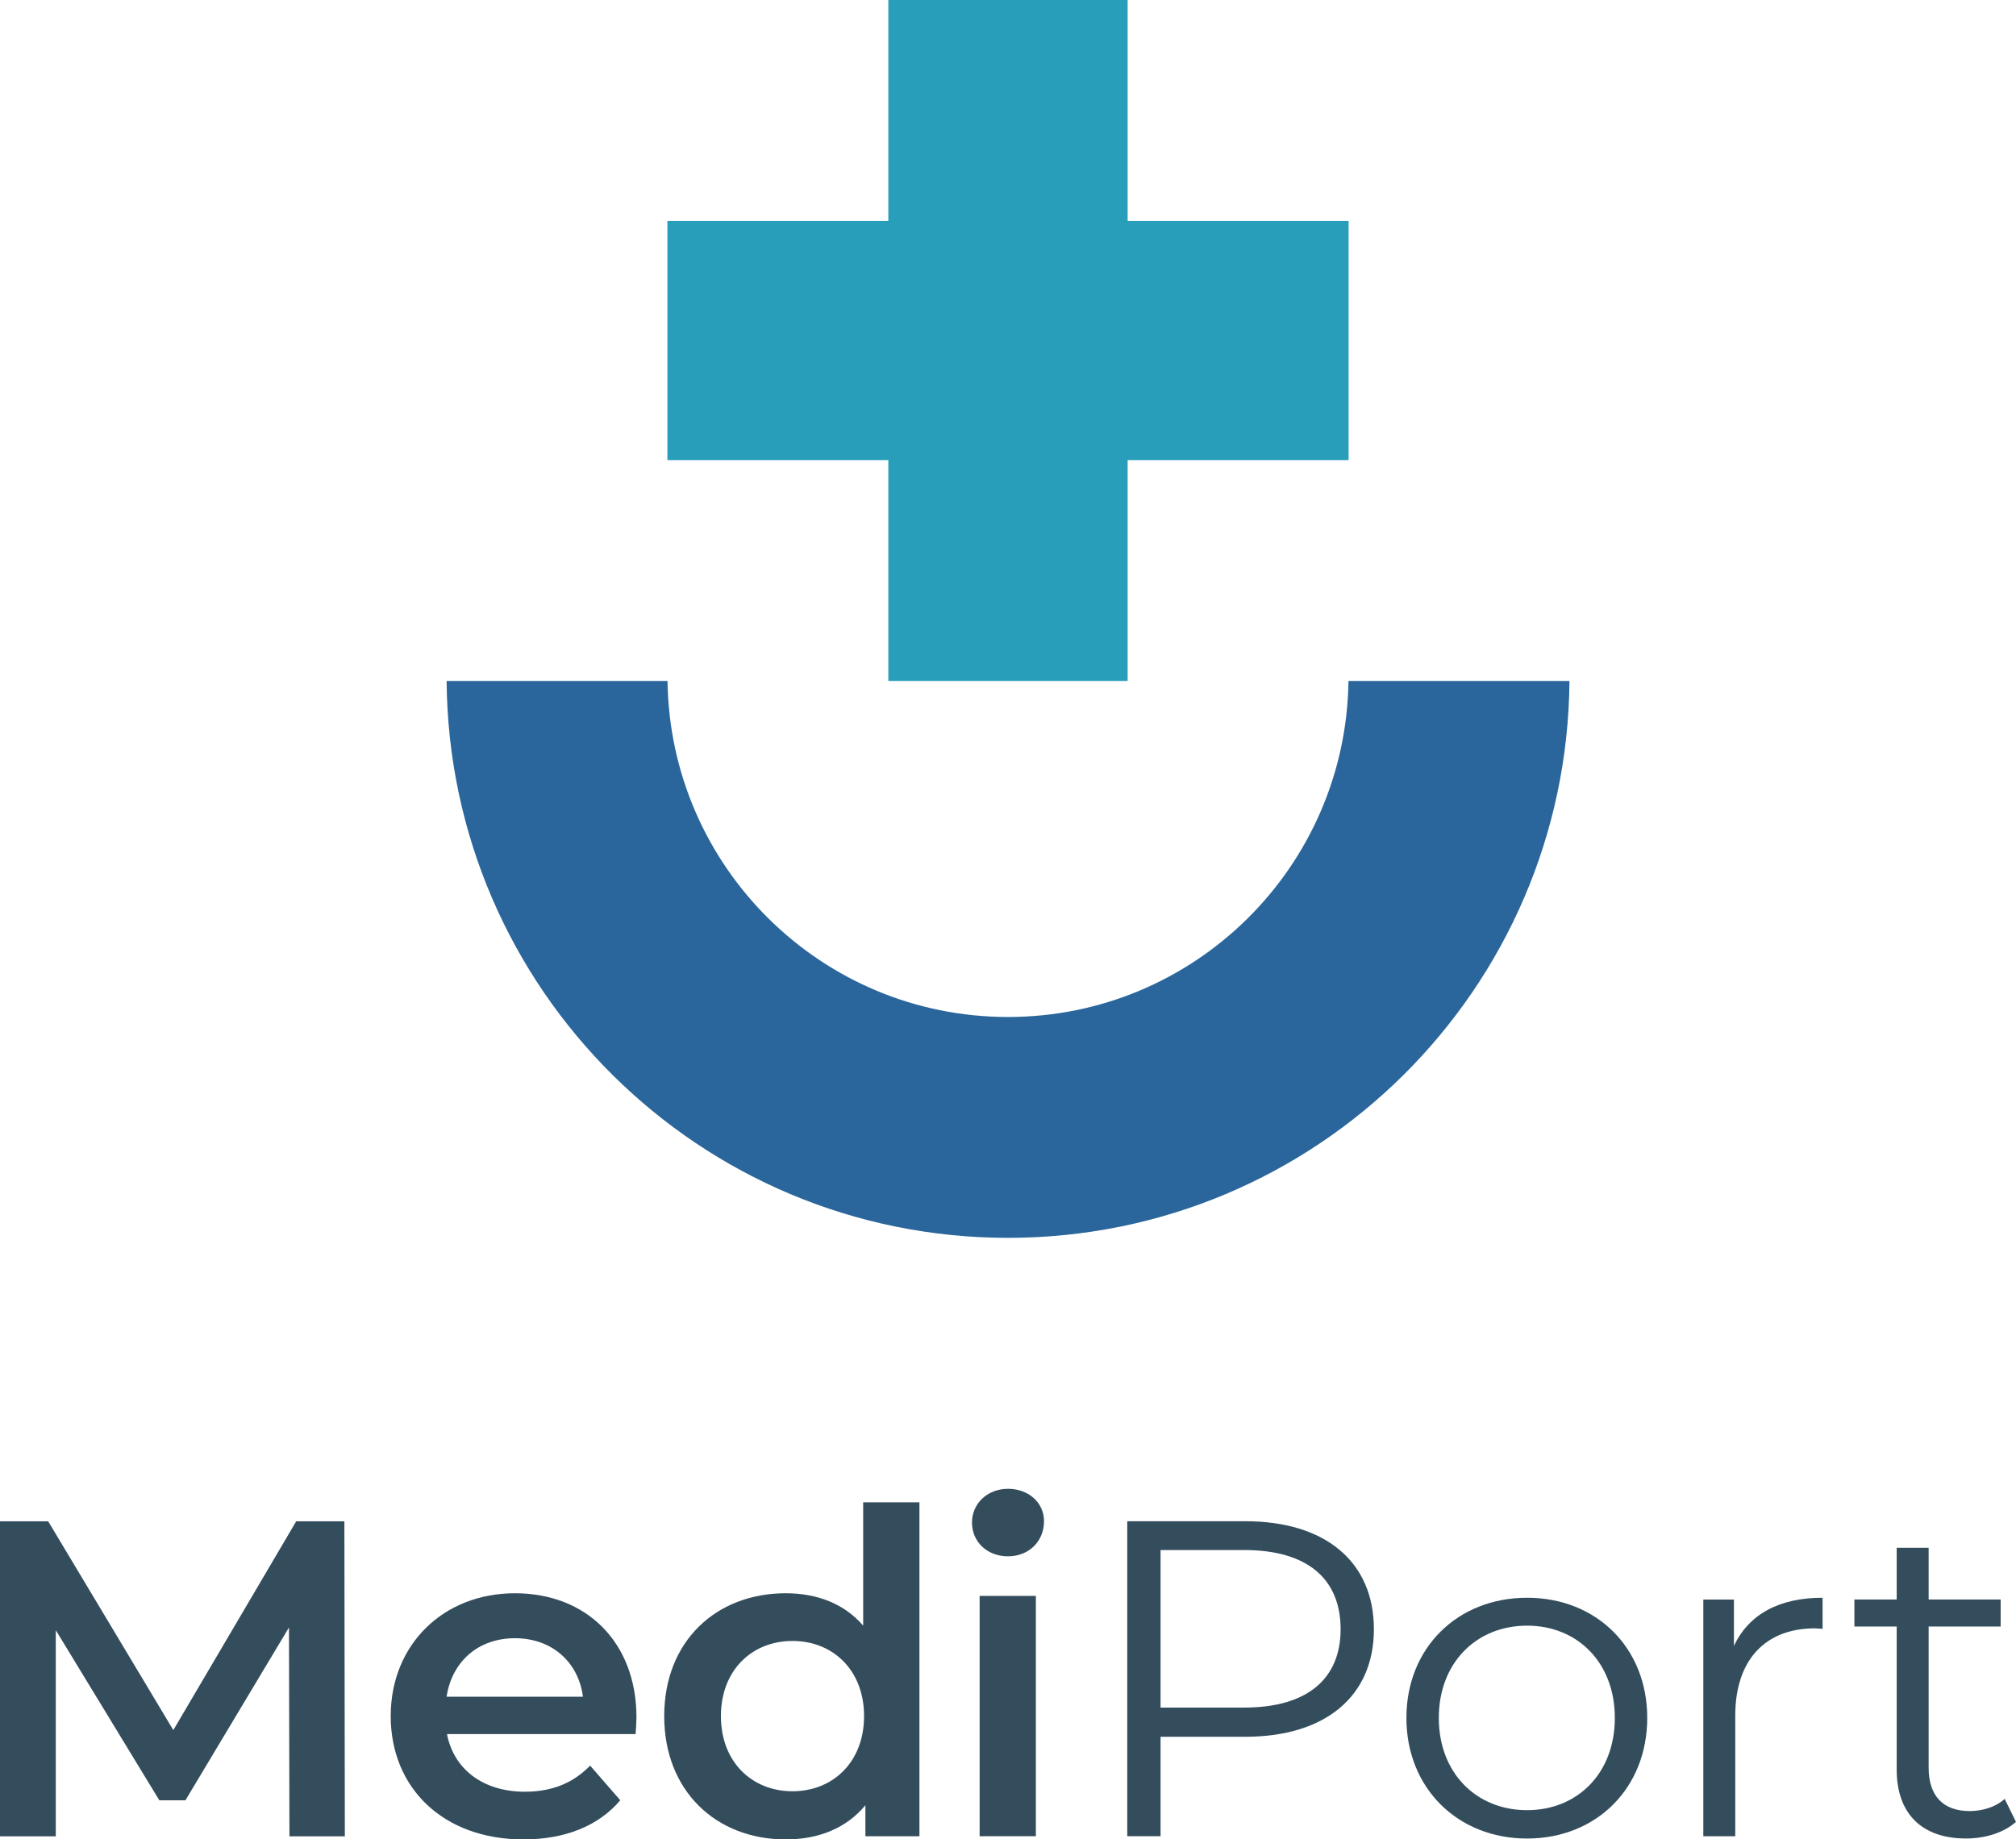
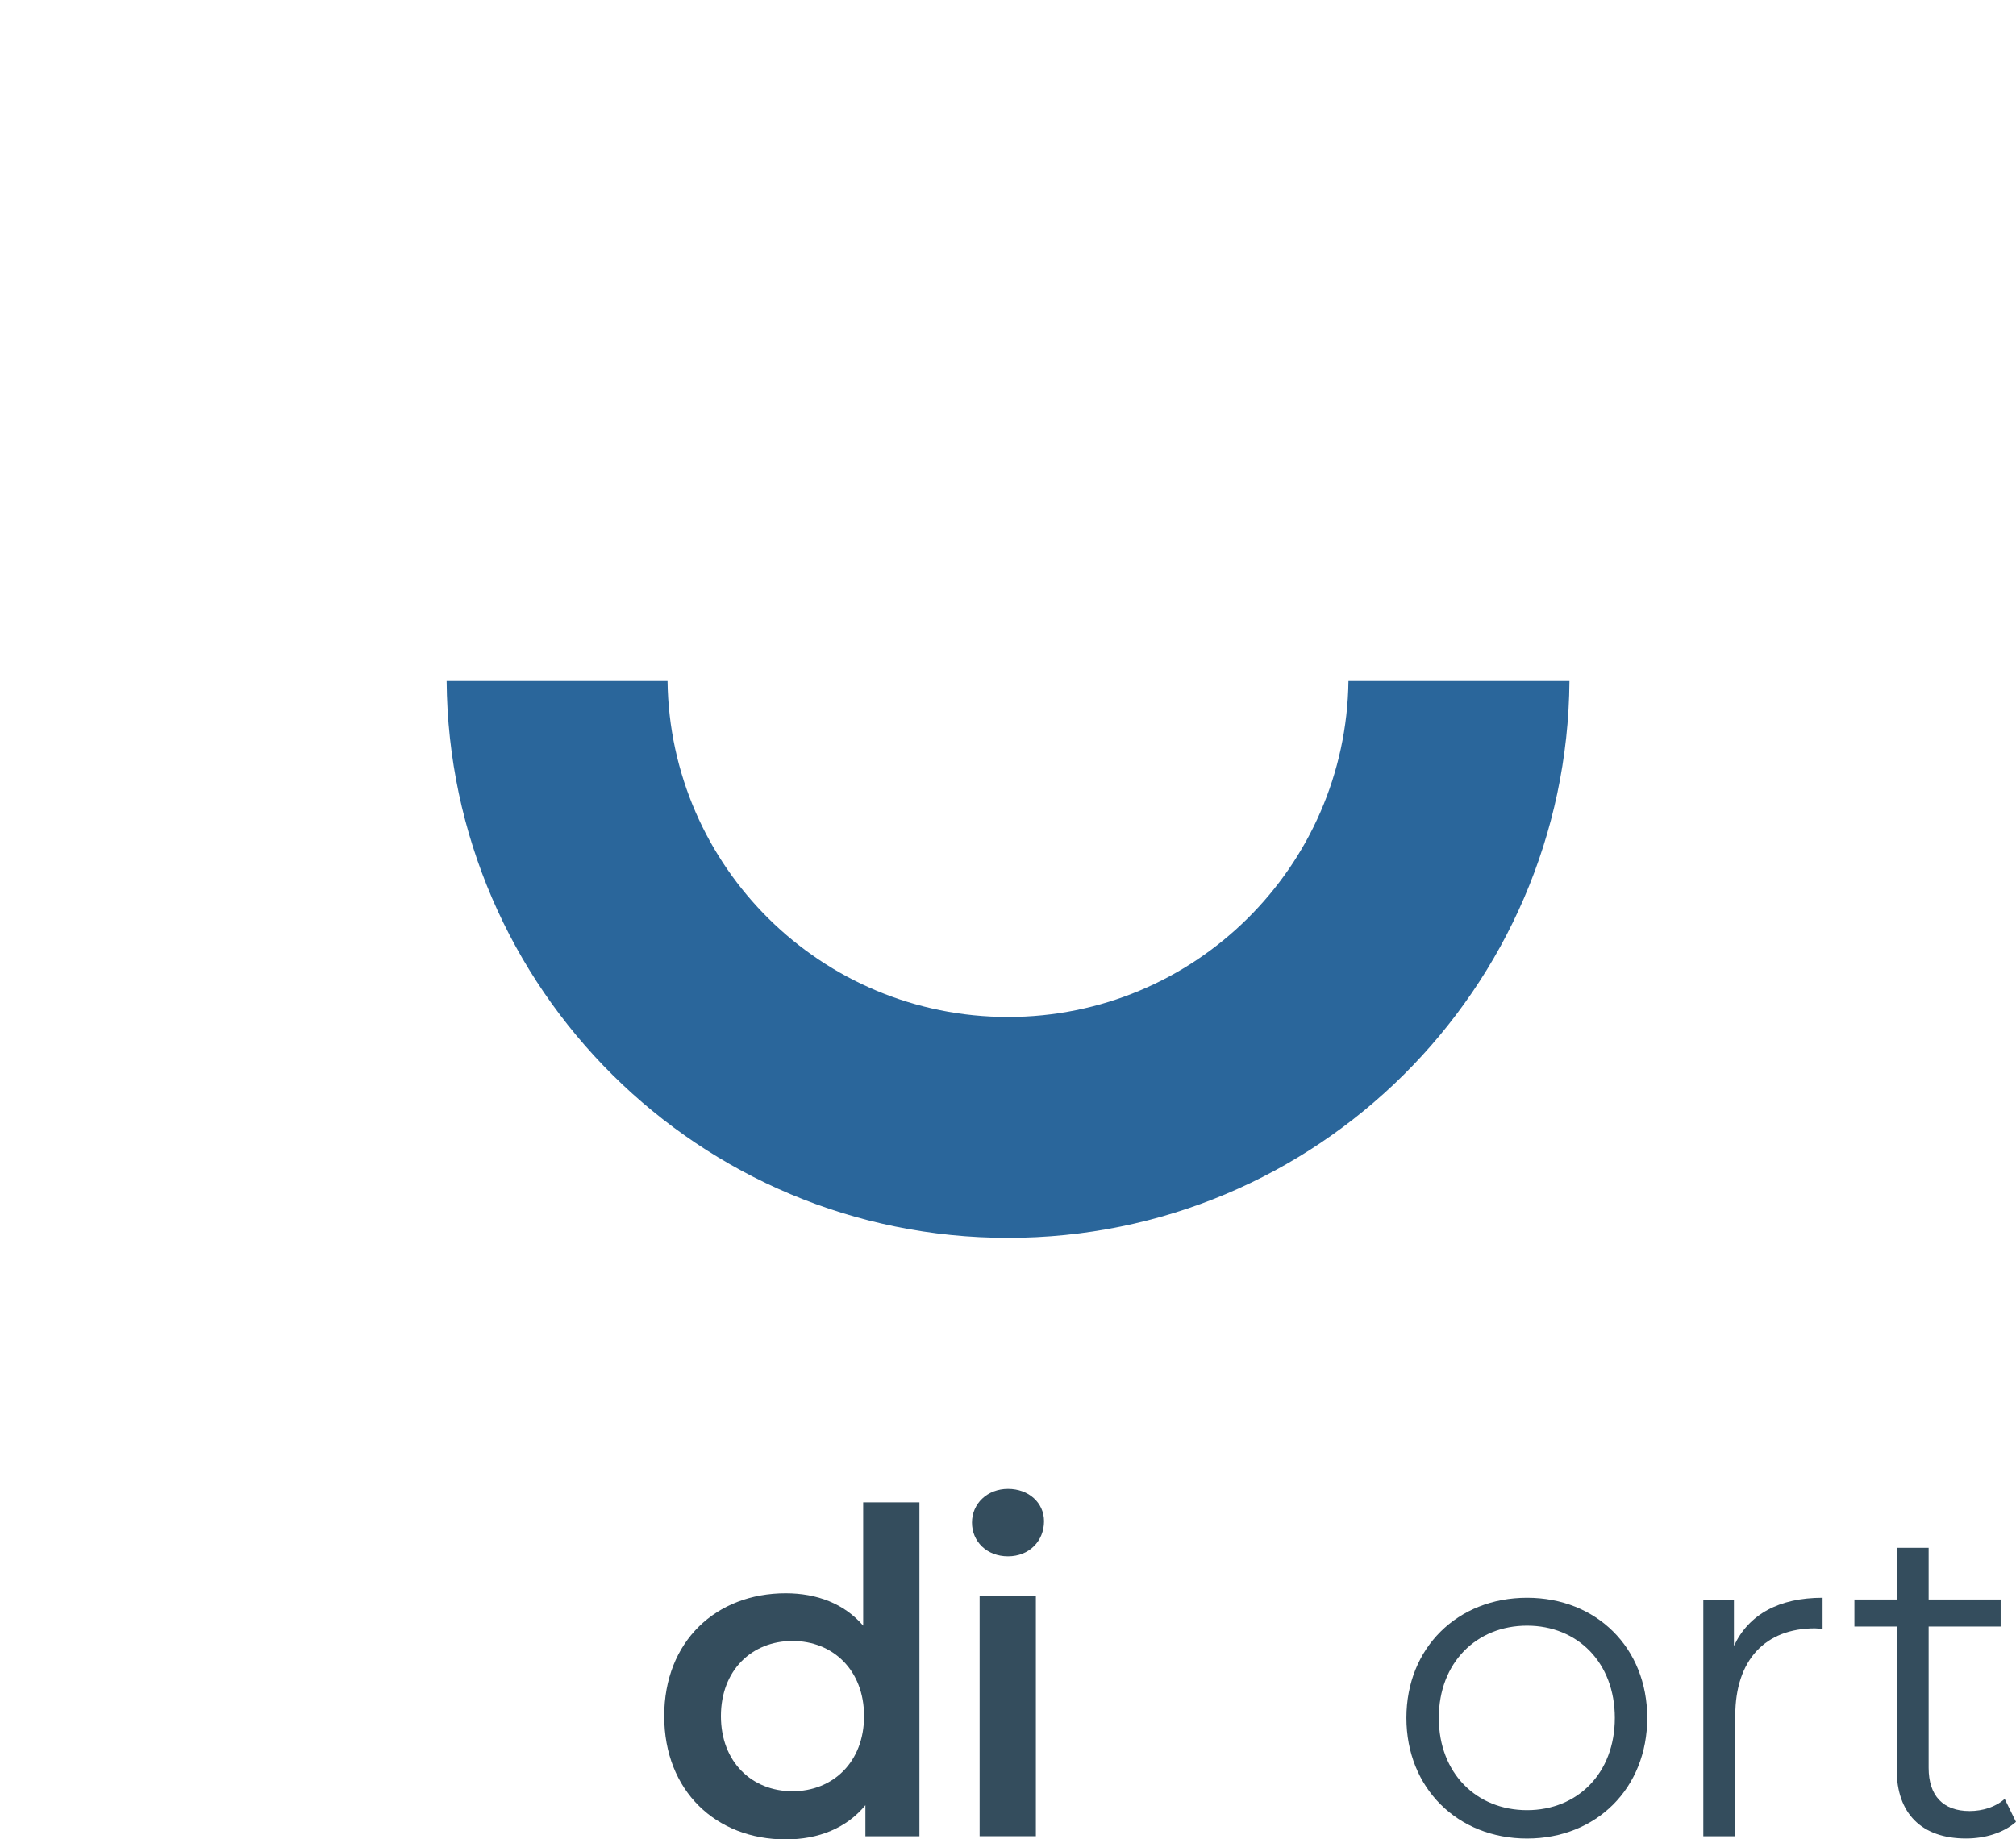
<svg xmlns="http://www.w3.org/2000/svg" id="a" viewBox="0 0 479.56 437.64">
-   <polygon points="158.76 52.55 158.76 109.49 211.31 109.49 211.31 162.04 268.24 162.04 268.24 109.49 320.8 109.49 320.8 52.55 268.24 52.55 268.24 0 211.31 0 211.31 52.55 158.76 52.55" fill="#289ebb" stroke-width="0" />
  <path d="m320.77,162.04c-.59,44.24-36.61,79.93-80.99,79.93s-80.4-35.69-80.99-79.93h-52.55c.59,73.26,60.14,132.48,133.55,132.48s132.96-59.22,133.55-132.48h-52.55Z" fill="#2a669b" stroke-width="0" />
-   <path d="m68.85,436.9l-.11-49.68-24.63,41.12h-6.21l-24.63-40.47v49.04H0v-74.95h11.46l29.77,49.68,29.23-49.68h11.46l.11,74.95h-13.17Z" fill="#344d5d" stroke-width="0" />
-   <path d="m151.2,412.59h-44.87c1.61,8.35,8.57,13.71,18.52,13.71,6.42,0,11.46-2.03,15.53-6.21l7.17,8.24c-5.14,6.1-13.17,9.32-23.02,9.32-19.17,0-31.59-12.31-31.59-29.34s12.53-29.23,29.55-29.23,28.91,11.67,28.91,29.55c0,1.07-.11,2.68-.21,3.96Zm-44.97-8.89h32.44c-1.07-8.25-7.39-13.92-16.17-13.92s-14.99,5.57-16.27,13.92Z" fill="#344d5d" stroke-width="0" />
  <path d="m218.71,357.45v79.45h-12.85v-7.39c-4.5,5.46-11.14,8.14-18.95,8.14-16.6,0-28.91-11.56-28.91-29.34s12.31-29.23,28.91-29.23c7.39,0,13.92,2.46,18.42,7.71v-29.34h13.39Zm-13.17,50.86c0-10.92-7.39-17.88-17.03-17.88s-17.02,6.96-17.02,17.88,7.39,17.88,17.02,17.88,17.03-6.96,17.03-17.88Z" fill="#344d5d" stroke-width="0" />
  <path d="m231.21,362.26c0-4.5,3.64-8.03,8.57-8.03s8.57,3.32,8.57,7.71c0,4.71-3.53,8.35-8.57,8.35s-8.57-3.53-8.57-8.03Zm1.82,17.45h13.38v57.18h-13.38v-57.18Z" fill="#344d5d" stroke-width="0" />
-   <path d="m326.82,387.64c0,15.95-11.56,25.59-30.62,25.59h-20.13v23.66h-7.92v-74.95h28.05c19.06,0,30.62,9.64,30.62,25.7Zm-7.92,0c0-11.99-7.92-18.84-22.91-18.84h-19.92v37.48h19.92c14.99,0,22.91-6.85,22.91-18.63Z" fill="#344d5d" stroke-width="0" />
  <path d="m334.55,408.74c0-16.71,12.21-28.59,28.7-28.59s28.59,11.88,28.59,28.59-12.1,28.7-28.59,28.7-28.7-11.99-28.7-28.7Zm49.58,0c0-13.17-8.89-21.95-20.88-21.95s-20.99,8.78-20.99,21.95,8.99,21.95,20.99,21.95,20.88-8.78,20.88-21.95Z" fill="#344d5d" stroke-width="0" />
  <path d="m433.55,380.15v7.39c-.64,0-1.29-.11-1.82-.11-11.78,0-18.95,7.5-18.95,20.77v28.7h-7.6v-56.32h7.28v11.03c3.53-7.5,10.71-11.46,21.09-11.46Z" fill="#344d5d" stroke-width="0" />
  <path d="m479.56,433.47c-3,2.68-7.49,3.96-11.89,3.96-10.6,0-16.49-6-16.49-16.38v-34.05h-10.06v-6.43h10.06v-12.31h7.6v12.31h17.13v6.43h-17.13v33.62c0,6.64,3.43,10.28,9.74,10.28,3.1,0,6.21-.96,8.35-2.89l2.68,5.46Z" fill="#344d5d" stroke-width="0" />
</svg>